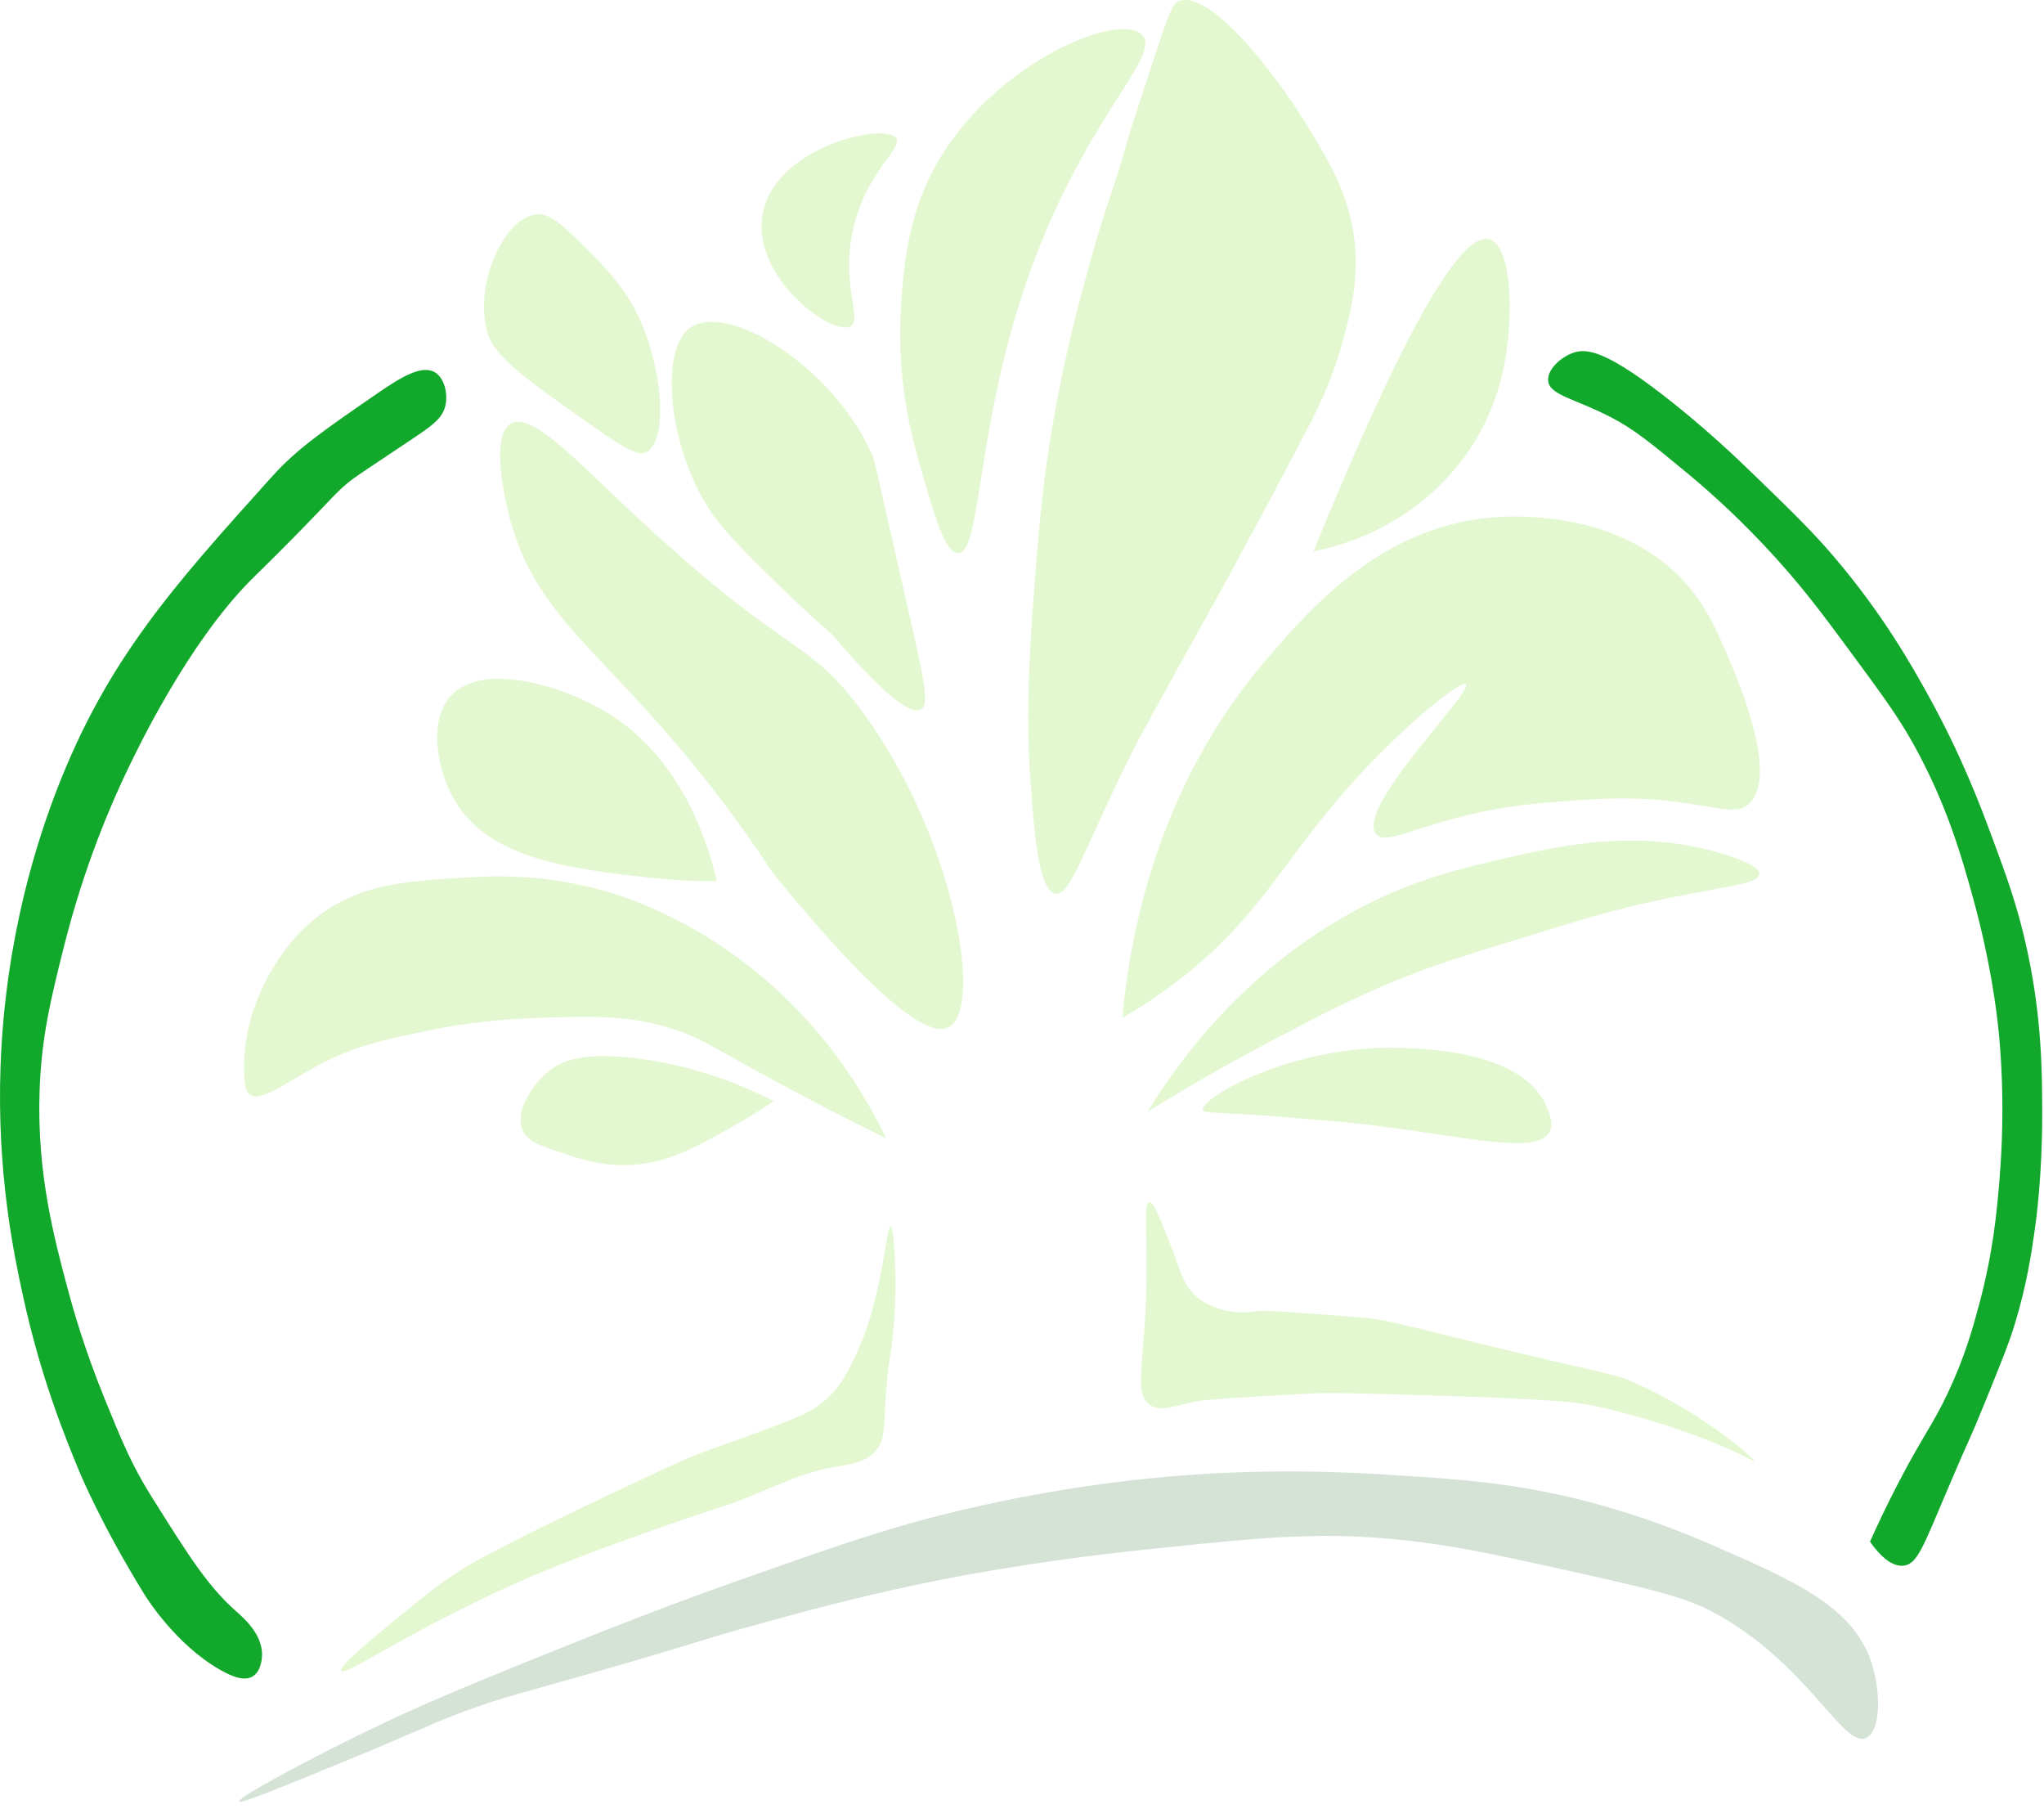
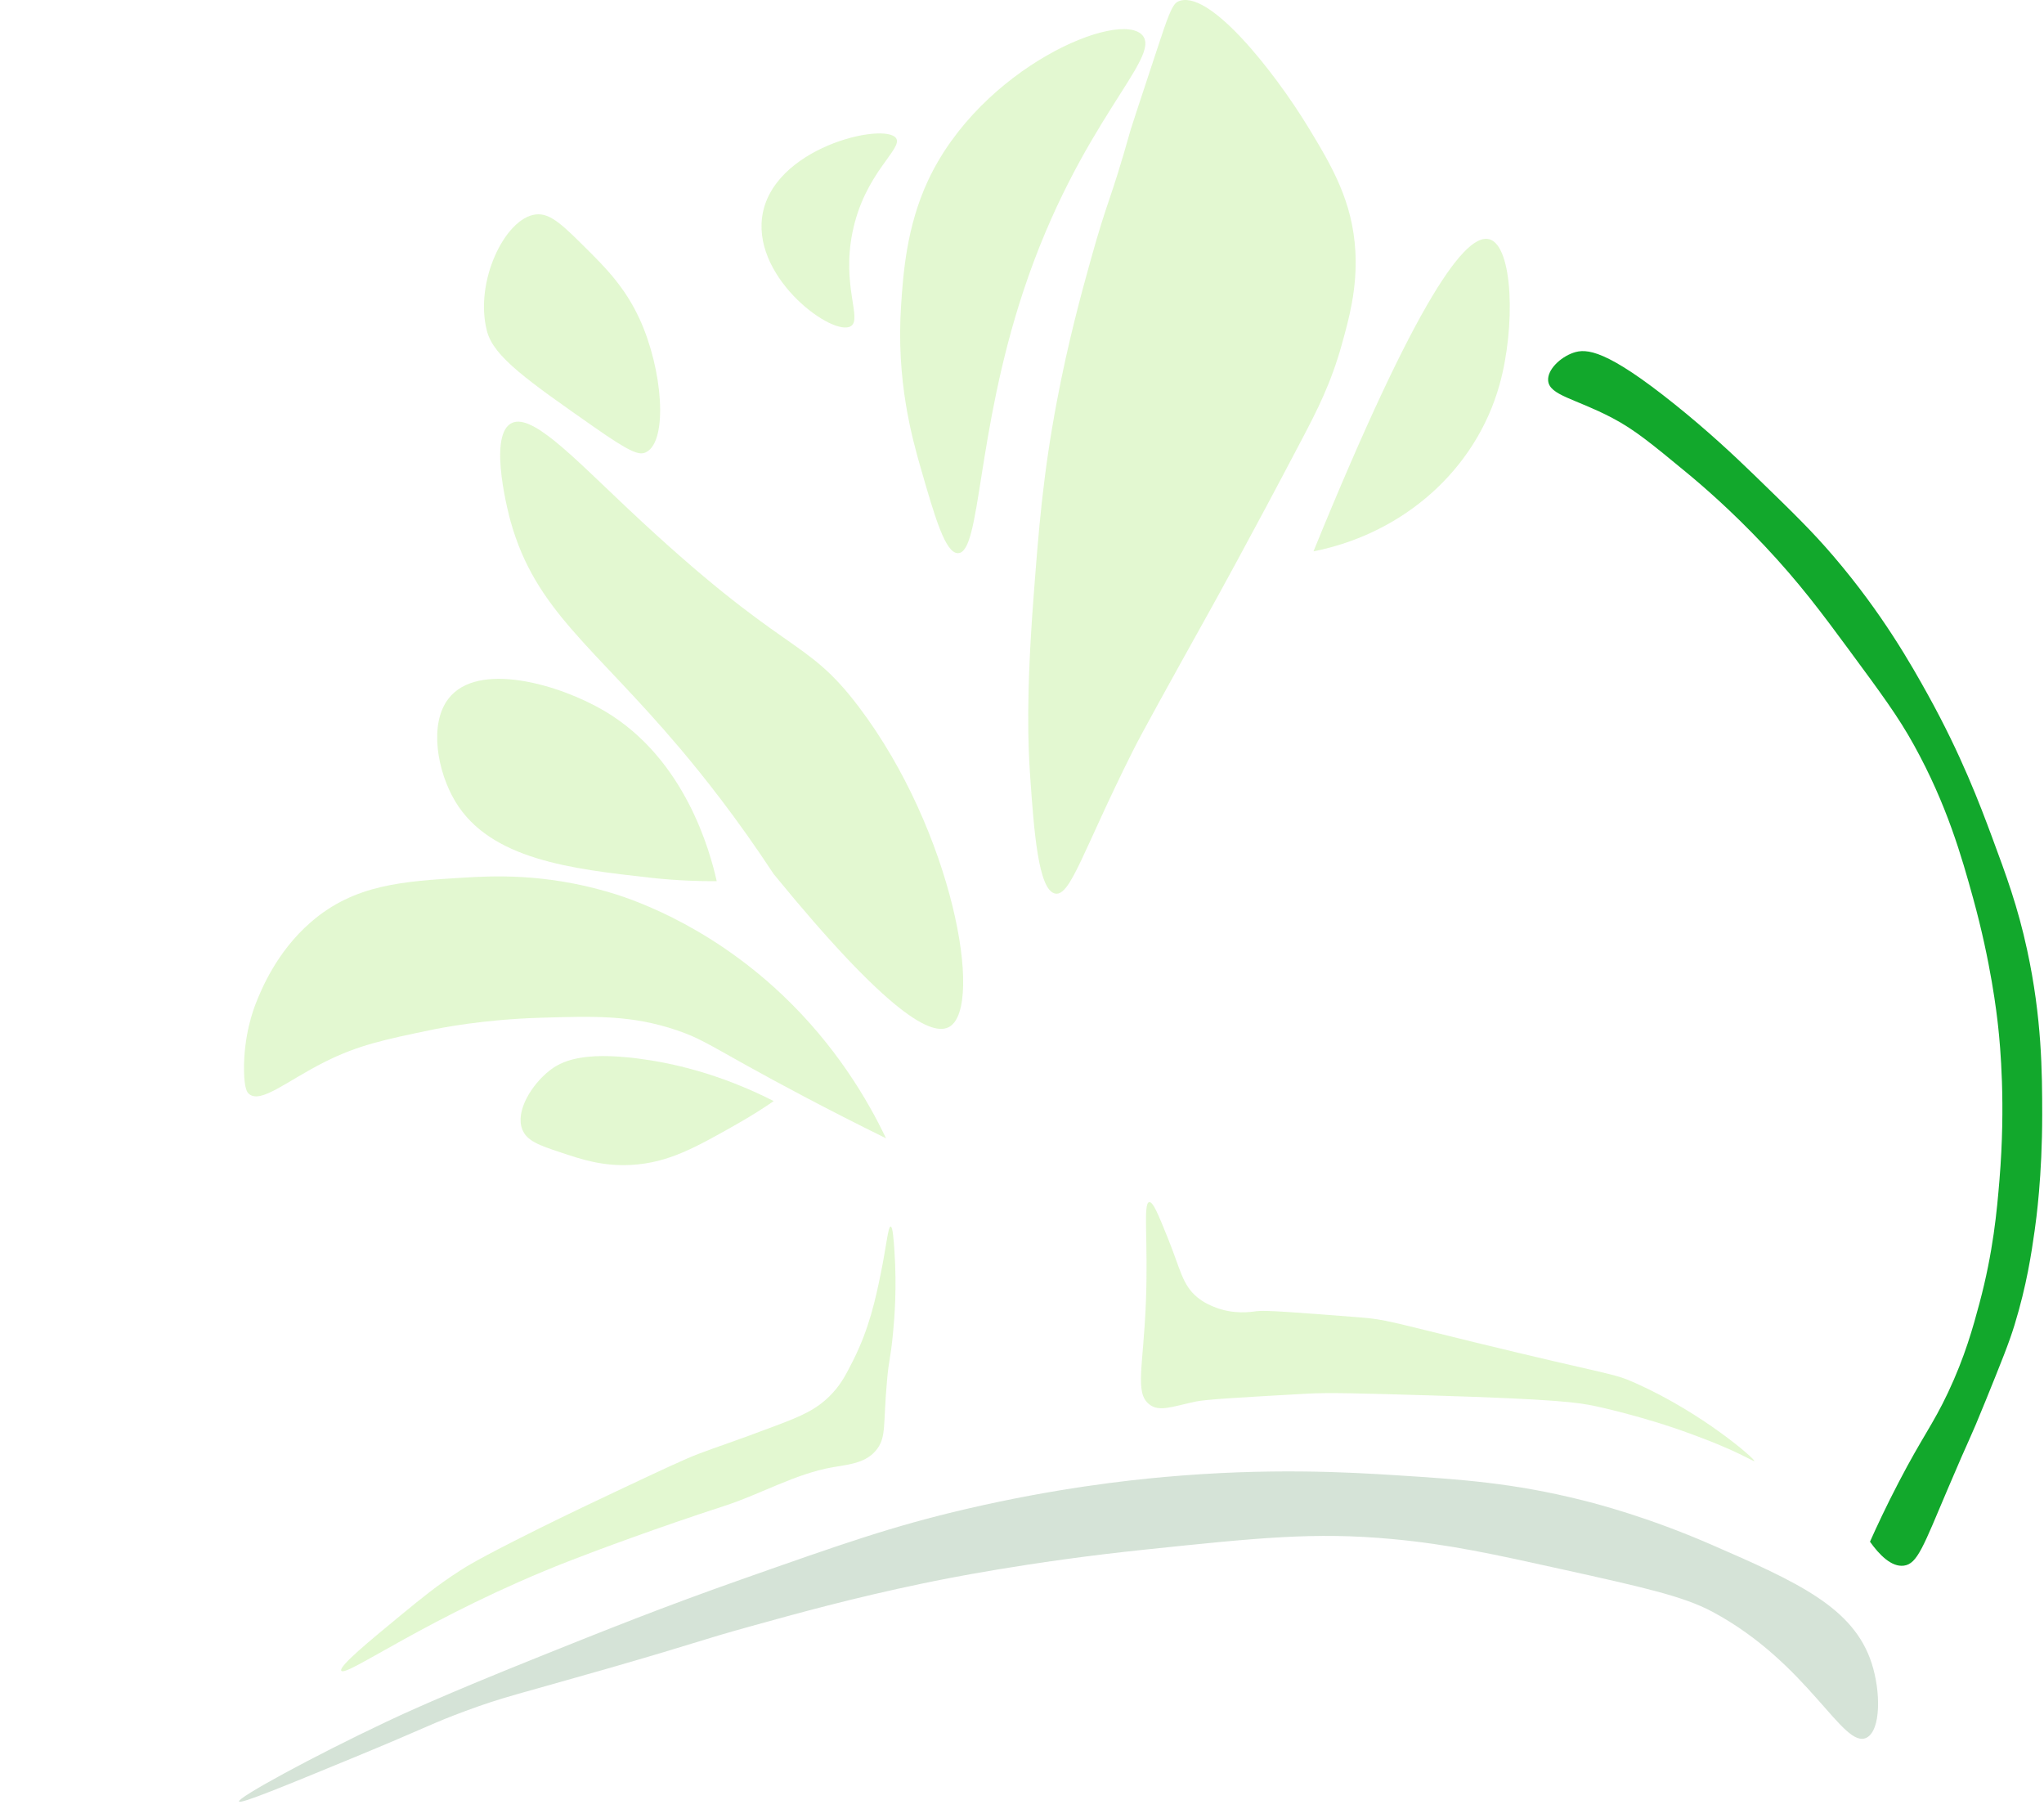
<svg xmlns="http://www.w3.org/2000/svg" width="182" height="161" viewBox="0 0 182 161" fill="none">
  <path opacity="0.2" d="M93.968 79.547C92.443 79.287 92.06 73.848 91.729 69.129C91.532 66.315 91.363 61.933 92.027 53.185C92.477 47.267 92.853 42.327 94.117 35.664C95.133 30.311 96.295 26.1 97.103 23.193C98.683 17.509 98.824 18.127 100.684 11.515C100.749 11.285 101.524 8.941 103.072 4.253C103.921 1.684 104.356 0.393 104.864 0.149C107.565 -1.159 113.503 6.417 116.505 11.356C118.585 14.779 120.441 17.915 120.685 22.405C120.861 25.672 120.113 28.365 119.491 30.613C118.509 34.151 117.255 36.575 115.908 39.137C111.171 48.16 107.848 54.133 107.848 54.133C103.751 61.5 101.704 65.183 100.835 66.919C96.443 75.684 95.329 79.779 93.968 79.547Z" fill="#73DF1D" />
  <path opacity="0.2" d="M85.311 49.24C84.182 49.273 83.255 46.07 82.027 41.821C81.197 38.948 79.779 33.874 80.237 27.141C80.425 24.373 80.709 20.208 82.625 16.09C87.33 5.986 99.723 0.809 101.729 3.148C103.442 5.146 96.102 10.896 91.133 25.877C86.897 38.649 87.351 49.18 85.311 49.24Z" fill="#73DF1D" />
  <path opacity="0.2" d="M75.759 29.035C76.788 28.399 74.93 25.468 75.908 20.668C76.991 15.36 80.43 13.243 79.788 12.303C78.795 10.844 68.61 13.124 67.85 19.407C67.182 24.918 74.195 30 75.759 29.035Z" fill="#73DF1D" />
-   <path opacity="0.2" d="M82.028 63.13C82.841 62.605 82.248 60.333 79.938 50.188C77.872 41.111 77.921 41.056 77.549 40.242C73.998 32.471 64.653 26.834 61.43 29.193C58.501 31.337 59.71 40.767 63.669 46.084C64.976 47.837 67.286 50.089 69.49 52.239C71.37 54.072 72.989 55.52 74.118 56.501C79.645 63.013 81.385 63.545 82.028 63.13Z" fill="#73DF1D" />
  <path opacity="0.2" d="M57.55 40.242C59.5 39.216 59.008 32.889 56.954 28.404C55.652 25.562 53.873 23.79 52.326 22.248C50.113 20.042 49.006 18.938 47.7 19.09C44.958 19.409 42.197 25.136 43.37 29.509C43.98 31.776 46.961 33.862 52.924 38.033C56.184 40.313 56.94 40.565 57.55 40.242Z" fill="#73DF1D" />
  <path opacity="0.2" d="M68.893 77.811C79.112 90.313 83.023 92.335 84.565 91.386C87.604 89.514 84.841 74.014 76.505 62.973C71.571 56.437 70.157 58.715 55.759 45.136C50.832 40.489 47.201 36.642 45.46 37.717C43.432 38.968 45.361 46.042 45.46 46.398C47.688 54.364 52.796 57.45 60.535 66.604C62.568 69.008 65.579 72.772 68.893 77.811Z" fill="#73DF1D" />
  <path opacity="0.2" d="M63.819 78.442C63.239 75.861 61.034 67.543 53.819 63.287C49.806 60.92 42.555 58.816 39.939 62.183C38.171 64.458 38.942 68.683 40.535 71.339C43.655 76.534 50.908 77.347 57.848 78.126C60.334 78.404 62.407 78.451 63.819 78.442Z" fill="#73DF1D" />
  <path opacity="0.2" d="M78.893 101.33C77.237 97.865 74.389 93.038 69.639 88.545C62.729 82.005 55.667 79.839 54.117 79.39C48.417 77.734 43.845 77.97 41.281 78.126C35.904 78.453 31.585 78.714 27.699 82.071C24.636 84.719 23.28 88.051 22.773 89.334C22.596 89.782 21.676 92.185 21.728 95.331C21.756 96.937 22.012 97.247 22.177 97.385C23.232 98.263 25.541 96.229 28.893 94.542C31.893 93.033 34.259 92.542 38.296 91.702C39.249 91.503 43.011 90.749 48.147 90.597C52.984 90.453 56.248 90.357 60.237 91.702C62.184 92.358 63.028 92.927 66.505 94.858C69.397 96.463 73.599 98.726 78.893 101.33Z" fill="#73DF1D" />
  <path opacity="0.2" d="M68.893 98.015C63.949 95.502 59.673 94.591 56.804 94.227C51.811 93.591 49.98 94.467 48.893 95.331C47.352 96.556 45.864 98.904 46.505 100.54C46.907 101.564 47.997 101.946 49.939 102.592C51.805 103.215 53.671 103.836 56.207 103.698C59.513 103.516 61.92 102.155 65.609 100.068C67.032 99.262 68.16 98.519 68.893 98.015Z" fill="#73DF1D" />
  <path opacity="0.2" d="M116.953 49.082C126.316 26.127 130.584 20.703 132.625 21.301C134.733 21.918 134.952 29.114 133.52 34.245C131.42 41.766 125.034 47.477 116.953 49.082Z" fill="#73DF1D" />
-   <path opacity="0.2" d="M99.938 90.596C100.533 84.029 102.73 70.44 112.625 58.869C116.466 54.376 122.761 47.015 132.625 46.083C134.262 45.928 144.233 45.172 150.237 52.081C152.026 54.139 152.929 56.265 153.968 58.711C154.838 60.759 158.346 69.013 155.784 71.511C154.65 72.616 153.116 71.825 148.893 71.337C144.764 70.863 141.814 71.112 137.252 71.496C127.678 72.303 123.472 75.671 122.476 74.18C120.854 71.753 131.152 61.584 130.536 60.92C130.224 60.585 127.246 62.784 123.52 66.444C114.82 74.997 113.428 80.344 105.909 86.492C103.389 88.551 101.164 89.899 99.938 90.596Z" fill="#73DF1D" />
-   <path opacity="0.2" d="M102.177 98.962C105.214 94.029 111.162 86.038 121.132 80.809C126.137 78.185 130.257 77.251 135.461 76.074C141.378 74.734 147.096 74.174 153.072 75.917C154.122 76.222 156.697 76.99 156.654 77.81C156.604 78.801 152.793 78.933 146.058 80.493C142.848 81.238 140.236 82.042 135.013 83.651C130.648 84.996 128.465 85.668 125.908 86.65C121.374 88.391 118.168 90.057 113.818 92.333C110.742 93.942 106.756 96.137 102.177 98.962Z" fill="#73DF1D" />
-   <path opacity="0.2" d="M107.102 98.804C106.856 97.751 115.154 92.94 124.862 93.28C127.262 93.364 135.637 93.655 137.7 98.488C137.976 99.139 138.337 99.983 137.997 100.699C136.805 103.219 128.641 100.568 117.998 99.751C116.057 99.603 114.118 99.407 112.177 99.278C107.816 98.987 107.168 99.086 107.102 98.804Z" fill="#73DF1D" />
  <path opacity="0.2" d="M102.326 107.012C101.758 107.115 102.253 110.486 102.028 116.01C101.796 121.7 101.03 123.982 102.326 125.007C103.201 125.698 104.284 125.24 106.43 124.77C107.356 124.568 110.381 124.399 116.43 124.059C118.348 123.952 121.392 124.039 127.401 124.218C138.752 124.555 140.585 124.864 142.028 125.166C142.028 125.166 146.285 126.05 150.684 127.691C152.113 128.223 153.384 128.698 155.052 129.511C155.866 129.907 156.185 130.098 156.208 130.058C156.297 129.899 151.613 125.788 145.609 123.112C143.525 122.184 143.73 122.519 131.282 119.483C123.952 117.695 123.326 117.443 121.132 117.274C115.469 116.832 112.637 116.611 111.878 116.72C111.396 116.788 109.814 117.046 108.073 116.326C107.717 116.179 107.157 115.942 106.58 115.458C105.261 114.35 105.121 113.016 103.968 110.17C103.132 108.102 102.666 106.951 102.326 107.012Z" fill="#73DF1D" />
  <path opacity="0.2" d="M30.386 148.724C30.761 149.367 38.278 143.811 50.534 139.016C53.063 138.027 58.673 135.945 64.527 134.044C67.766 132.993 70.813 131.189 74.155 130.611C75.697 130.343 77.177 130.224 78.103 128.979C78.917 127.885 78.634 126.827 78.969 123.033C79.177 120.675 79.271 121.24 79.527 118.536C79.643 117.316 79.866 114.641 79.639 111.313C79.574 110.353 79.491 109.193 79.305 109.183C79.073 109.169 78.929 110.912 78.409 113.445C77.963 115.609 77.399 118.277 75.946 121.14C75.326 122.36 74.941 123.12 74.155 123.981C72.791 125.475 71.331 126.063 69.005 126.94C65.169 128.391 63.962 128.748 62.177 129.427C60.955 129.892 58.937 130.841 54.901 132.741C50.698 134.72 48.33 135.896 47.066 136.531C42.65 138.743 41.541 139.436 40.909 139.845C38.945 141.115 37.578 142.231 35.87 143.633C32.889 146.084 30.157 148.329 30.386 148.724Z" fill="#73DF1D" />
  <path opacity="0.2" d="M21.282 160.365C21.39 160.62 25.33 158.996 31.579 156.42C38.198 153.691 38.376 153.444 41.431 152.315C44.902 151.031 45.968 150.869 54.118 148.527C62.424 146.139 61.895 146.14 66.952 144.739C70.872 143.652 75.904 142.257 82.178 140.951C84.038 140.563 91.515 139.035 101.879 137.951C112.003 136.892 117.066 136.361 123.968 137.003C129.06 137.477 133.043 138.359 139.043 139.687C146.27 141.287 149.883 142.087 152.476 143.476C161.078 148.083 164.112 155.767 166.207 154.683C167.483 154.023 167.476 150.589 166.654 148.053C165.044 143.088 160.074 140.843 152.327 137.477C146.718 135.041 142.243 133.883 140.834 133.532C134.707 132.004 130.078 131.689 124.267 131.321C120.134 131.06 113.032 130.64 103.67 131.479C100.342 131.777 93.974 132.481 86.058 134.321C79.499 135.844 74.97 137.441 65.908 140.635C59.038 143.056 54.038 145.061 48.147 147.423C39.358 150.945 35.708 152.651 34.416 153.263C27.819 156.38 21.138 160.025 21.282 160.365Z" fill="#2F763B" />
  <path d="M166.505 137.24C167.045 136.028 167.91 134.154 169.08 131.912C171.198 127.85 172.096 126.836 173.446 123.98C174.965 120.767 175.689 118.12 176.244 116.05C177.488 111.414 177.806 107.779 178.034 105.039C178.598 98.259 178.098 93.055 177.922 91.426C177.793 90.218 177.276 85.706 175.684 79.942C174.677 76.294 173.365 71.647 170.422 66.327C169.025 63.798 167.55 61.8 164.601 57.803C162.228 54.584 160.208 51.864 157.101 48.568C154.137 45.422 151.552 43.204 150.162 42.058C147.077 39.512 145.534 38.24 143.557 37.204C140.265 35.478 137.964 35.196 137.849 33.89C137.762 32.918 138.924 31.807 140.086 31.403C141.254 30.998 143.022 31.094 149.154 36.019C152.062 38.354 154.32 40.466 156.208 42.294C159.618 45.602 161.325 47.255 163.258 49.516C167.63 54.626 170.218 59.239 171.654 61.828C174.642 67.216 176.302 71.638 177.364 74.495C178.648 77.958 179.656 80.675 180.497 84.558C181.812 90.624 181.84 95.472 181.84 99.238C181.842 104.674 181.308 108.57 181.169 109.538C180.88 111.568 180.464 114.395 179.377 117.943C178.89 119.539 178.194 121.256 176.802 124.691C175.27 128.476 175.518 127.62 173.446 132.506C171.253 137.668 170.728 139.214 169.526 139.371C168.42 139.518 167.334 138.404 166.505 137.24Z" fill="#12A82C" />
-   <path d="M22.55 149.197C23.308 148.687 23.333 147.461 23.334 147.303C23.349 145.427 21.661 143.999 20.984 143.396C18.485 141.176 16.818 138.523 13.484 133.215C11.73 130.425 10.809 128.169 9.341 124.573C7.504 120.072 6.484 116.429 6.096 114.984C4.825 110.241 3.293 104.529 3.521 97.225C3.672 92.359 4.54 88.883 5.648 84.44C7.505 76.992 9.968 71.413 11.356 68.516C12.26 66.627 16.729 57.294 22.326 51.647C22.984 50.983 24.026 49.999 26.133 47.859C29.769 44.164 29.95 43.759 31.393 42.65C31.705 42.411 33.244 41.386 36.318 39.335C38.437 37.923 39.432 37.272 39.677 36.02C39.87 35.028 39.582 33.708 38.781 33.179C37.609 32.401 35.713 33.562 33.521 35.074C28.8 38.33 26.438 39.959 24.229 42.413C15.404 52.215 9.557 58.708 5.088 70.234C3.42 74.536 0.47 83.339 0.05 94.858C-0.298 104.417 1.248 111.711 2.056 115.4C3.638 122.635 5.738 127.787 7.102 131.084C7.102 131.084 9.032 135.751 12.897 141.992C13.1 142.32 15.656 146.365 19.529 148.605C20.81 149.347 21.853 149.668 22.55 149.197Z" fill="#12A82C" />
</svg>